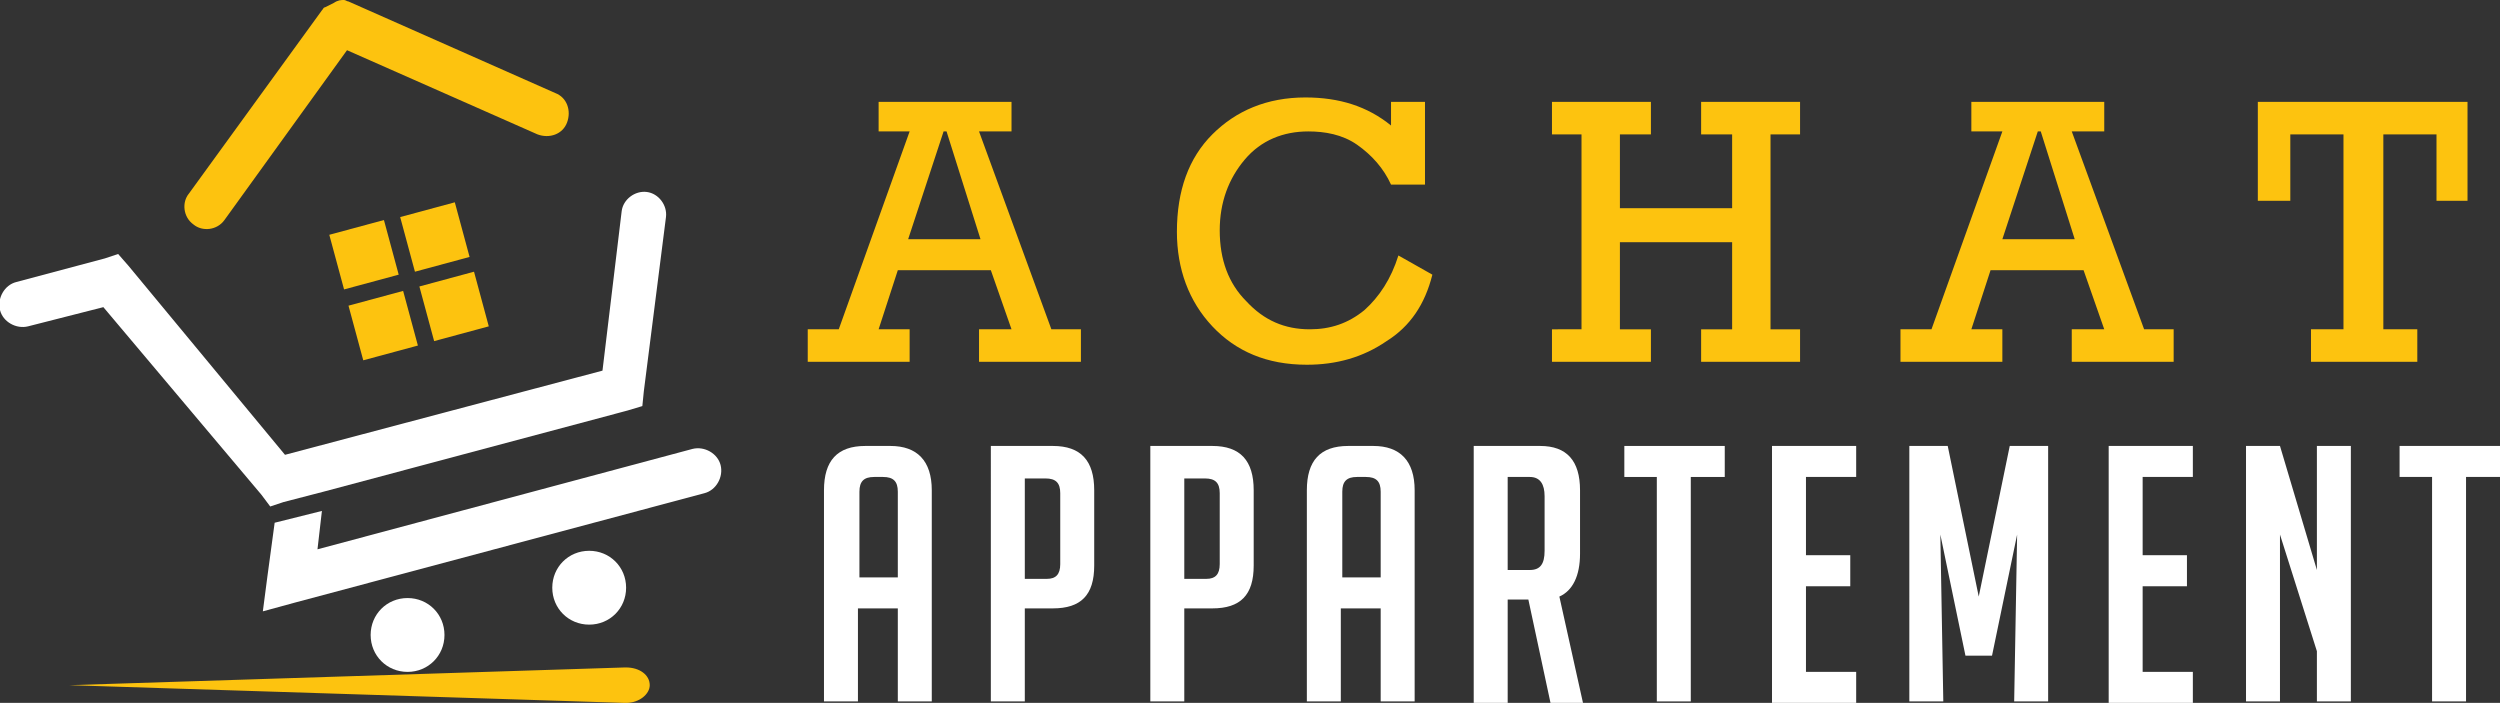
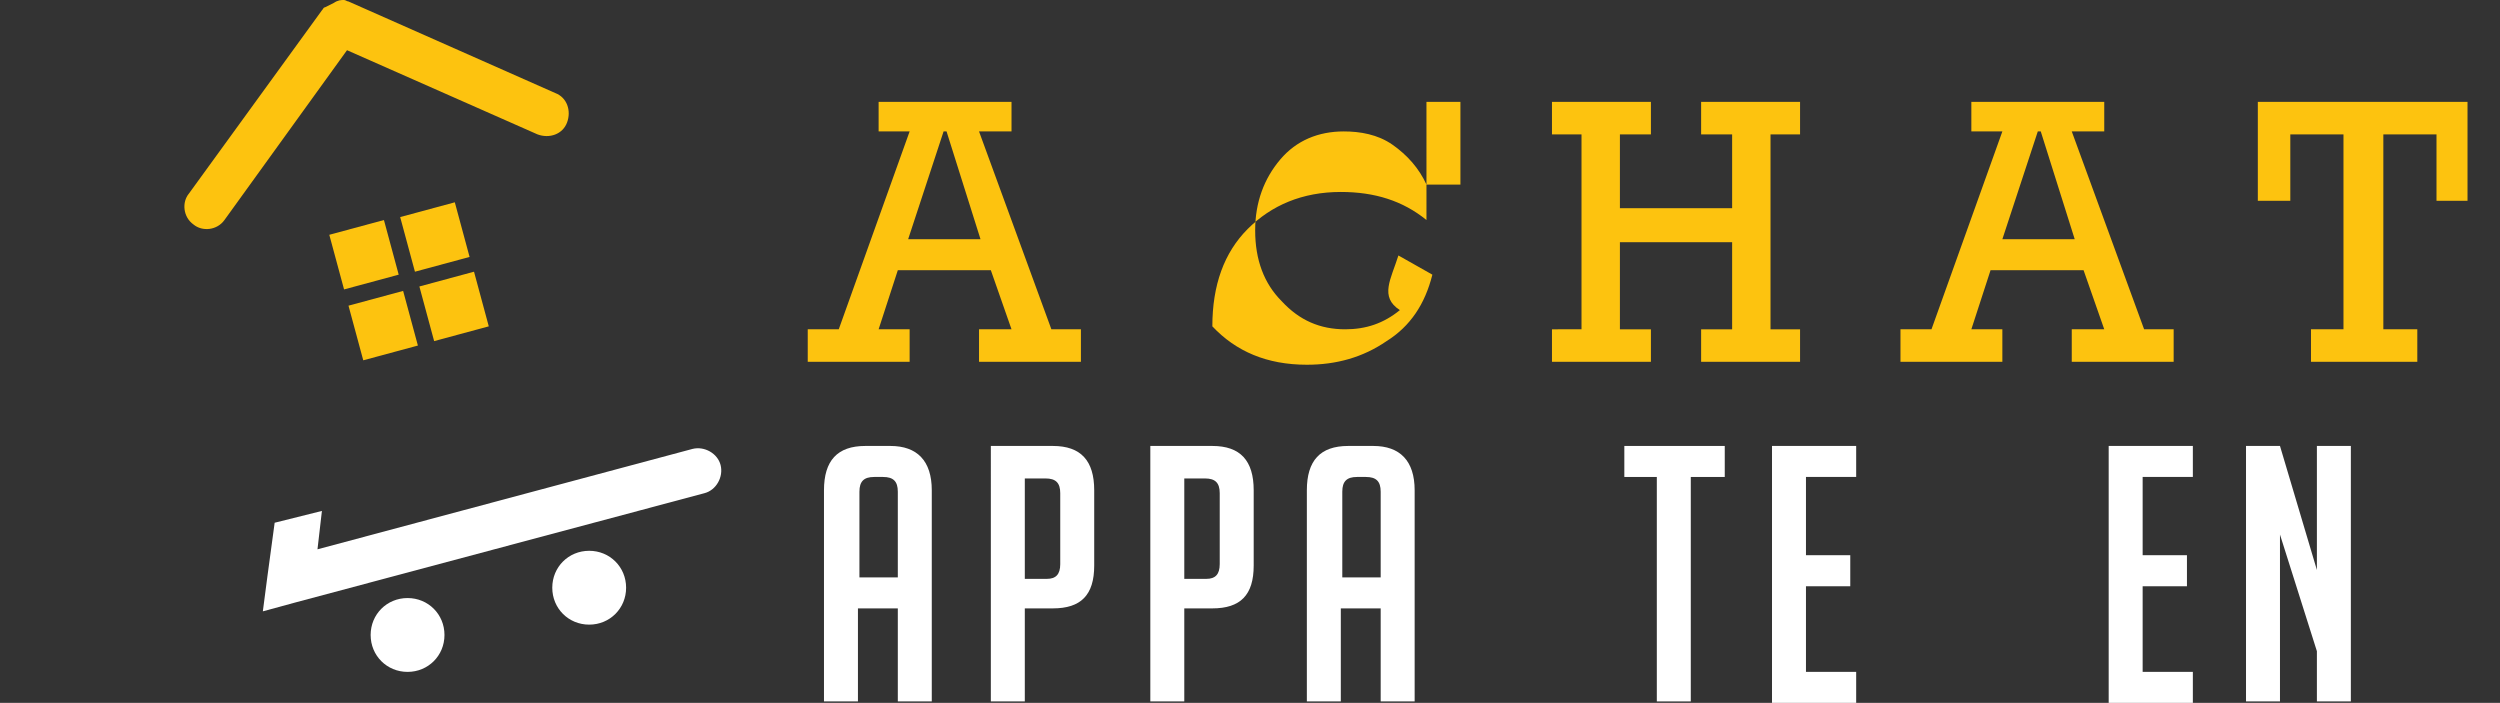
<svg xmlns="http://www.w3.org/2000/svg" version="1.1" id="Calque_1" x="0px" y="0px" width="169.3px" height="47.6px" viewBox="0 0 169.3 47.6" style="enable-background:new 0 0 169.3 47.6;" xml:space="preserve">
  <rect x="0" y="0" width="169.3" height="47.6" fill="#333333" stroke="none" />
  <style type="text/css">
	.st0{display:none;fill:#2B313F;stroke:#FFFFFF;stroke-miterlimit:10;}
	.st1{fill:#FDC30F;}
	.st2{fill:#FFFFFF;}
	.st3{fill-rule:evenodd;clip-rule:evenodd;fill:#FDC30F;}
	.st4{fill-rule:evenodd;clip-rule:evenodd;fill:#FFFFFF;}
</style>
  <rect x="-246.4" y="-166" class="st0" width="792" height="612" />
  <g>
    <g>
      <path class="st1" d="M67.1,18.3h-6.3l-1.3,4h2.1v2.2h-6.9v-2.2h2.1l4.8-13.4h-2.1v-2h9v2h-2.2l4.9,13.4h2v2.2h-6.9v-2.2h2.2    L67.1,18.3z M66.4,16.2l-2.3-7.3h-0.2l-2.4,7.3H66.4z" />
-       <path class="st1" d="M94.7,17.3l2.3,1.3c-0.5,2-1.5,3.5-3.1,4.5c-1.6,1.1-3.4,1.6-5.4,1.6c-2.7,0-4.8-0.9-6.4-2.6    c-1.6-1.7-2.4-3.9-2.4-6.4c0-2.8,0.8-5,2.4-6.6c1.6-1.6,3.7-2.5,6.3-2.5c2.3,0,4.2,0.6,5.8,1.9V6.9h2.3v5.6h-2.3    c-0.5-1.1-1.3-2-2.3-2.7s-2.2-0.9-3.3-0.9c-1.7,0-3.2,0.6-4.3,1.9c-1.1,1.3-1.7,2.9-1.7,4.8c0,2,0.6,3.6,1.8,4.8    c1.2,1.3,2.6,1.9,4.3,1.9c1.4,0,2.6-0.4,3.7-1.3C93.4,20.1,94.2,18.9,94.7,17.3z" />
+       <path class="st1" d="M94.7,17.3l2.3,1.3c-0.5,2-1.5,3.5-3.1,4.5c-1.6,1.1-3.4,1.6-5.4,1.6c-2.7,0-4.8-0.9-6.4-2.6    c0-2.8,0.8-5,2.4-6.6c1.6-1.6,3.7-2.5,6.3-2.5c2.3,0,4.2,0.6,5.8,1.9V6.9h2.3v5.6h-2.3    c-0.5-1.1-1.3-2-2.3-2.7s-2.2-0.9-3.3-0.9c-1.7,0-3.2,0.6-4.3,1.9c-1.1,1.3-1.7,2.9-1.7,4.8c0,2,0.6,3.6,1.8,4.8    c1.2,1.3,2.6,1.9,4.3,1.9c1.4,0,2.6-0.4,3.7-1.3C93.4,20.1,94.2,18.9,94.7,17.3z" />
      <path class="st1" d="M107.1,22.2V9.1h-2V6.9h6.7v2.2h-2.1v5h7.6v-5h-2.1V6.9h6.7v2.2h-2v13.2h2v2.2h-6.7v-2.2h2.1v-5.9h-7.6v5.9    h2.1v2.2h-6.7v-2.2H107.1z" />
      <path class="st1" d="M141.1,18.3h-6.3l-1.3,4h2.1v2.2h-6.9v-2.2h2.1l4.8-13.4h-2.1v-2h9v2h-2.2l4.9,13.4h2v2.2h-6.9v-2.2h2.2    L141.1,18.3z M140.5,16.2l-2.3-7.3h-0.2l-2.4,7.3H140.5z" />
      <path class="st1" d="M158.7,22.2V9.1h-3.6v4.5h-2.2V6.9h14.2v6.7H165V9.1h-3.6v13.2h2.3v2.2h-7.2v-2.2H158.7z" />
      <path class="st2" d="M58.1,47.5h-2.3V33.2c0-2,0.9-3,2.8-3h1.7c1.8,0,2.8,1,2.8,3v14.3h-2.3v-6.3h-2.7V47.5z M60.8,39.1v-5.8    c0-0.7-0.3-1-1-1h-0.6c-0.7,0-1,0.3-1,1v5.8H60.8z" />
      <path class="st2" d="M67.1,30.2h4.2c1.9,0,2.8,1,2.8,3v5.1c0,2-0.9,2.9-2.8,2.9h-1.9v6.3h-2.3V30.2z M69.4,39.2h1.5    c0.6,0,0.9-0.3,0.9-1v-4.8c0-0.7-0.3-1-1-1h-1.4V39.2z" />
      <path class="st2" d="M77.9,30.2h4.2c1.9,0,2.8,1,2.8,3v5.1c0,2-0.9,2.9-2.8,2.9h-1.9v6.3h-2.3V30.2z M80.2,39.2h1.5    c0.6,0,0.9-0.3,0.9-1v-4.8c0-0.7-0.3-1-1-1h-1.4V39.2z" />
      <path class="st2" d="M90.8,47.5h-2.3V33.2c0-2,0.9-3,2.8-3H93c1.8,0,2.8,1,2.8,3v14.3h-2.3v-6.3h-2.7V47.5z M93.5,39.1v-5.8    c0-0.7-0.3-1-1-1h-0.6c-0.7,0-1,0.3-1,1v5.8H93.5z" />
-       <path class="st2" d="M99.8,30.2h4.5c1.8,0,2.7,1,2.7,3v4.3c0,1.5-0.5,2.5-1.4,2.9l1.6,7.2H105l-1.5-7h-1.4v7h-2.3V30.2z     M102.1,38.6h1.5c0.7,0,1-0.4,1-1.3v-3.7c0-0.8-0.3-1.3-1-1.3h-1.5V38.6z" />
      <path class="st2" d="M114.5,32.3v15.2h-2.3V32.3H110v-2.1h6.8v2.1H114.5z" />
      <path class="st2" d="M120,47.5V30.2h5.7v2.1h-3.4v5.3h3v2.1h-3v5.8h3.4v2.1H120z" />
-       <path class="st2" d="M134,40.4l2.1-10.2h2.6v17.3h-2.3l0.2-11.3l-1.7,8.2h-1.8l-1.7-8.2l0.2,11.3h-2.3V30.2h2.6L134,40.4z" />
      <path class="st2" d="M142.8,47.5V30.2h5.7v2.1h-3.4v5.3h3v2.1h-3v5.8h3.4v2.1H142.8z" />
      <path class="st2" d="M156.9,38.6v-8.4h2.3v17.3h-2.3v-3.4l-2.5-7.9v11.3h-2.3V30.2h2.3L156.9,38.6z" />
-       <path class="st2" d="M167,32.3v15.2h-2.3V32.3h-2.2v-2.1h6.8v2.1H167z" />
    </g>
  </g>
  <g>
    <path class="st1" d="M15.2,14.9c-0.5,0.7-1.5,0.8-2.1,0.3c-0.7-0.5-0.8-1.5-0.3-2.1l9-12.4c0.1-0.1,0.1-0.2,0.2-0.2l0,0l0,0l0,0   l0,0l0,0l0,0c0.2-0.1,0.4-0.2,0.6-0.3h0l0,0l0,0C22.9,0,23.1,0,23.3,0l0,0l0,0l0,0l0,0l0,0l0,0c0.1,0,0.2,0.1,0.3,0.1l14,6.2   c0.8,0.3,1.1,1.2,0.8,2c-0.3,0.8-1.2,1.1-2,0.8L23.5,3.4L15.2,14.9z" />
-     <path class="st2" d="M1.9,22.1c-0.8,0.2-1.7-0.3-1.9-1.1c-0.2-0.8,0.3-1.7,1.1-1.9l6-1.6l0.9-0.3L8.7,18l10.6,12.8l21.5-5.7   l1.3-10.8c0.1-0.8,0.9-1.4,1.7-1.3c0.8,0.1,1.4,0.9,1.3,1.7l-1.5,11.8l-0.1,1l-1,0.3l-20.6,5.5L19.2,34l-0.9,0.3l-0.6-0.8L7,20.8   L1.9,22.1z" />
    <path class="st2" d="M21.8,34.6l-0.3,2.6l25.4-6.8c0.8-0.2,1.7,0.3,1.9,1.1c0.2,0.8-0.3,1.7-1.1,1.9L20,40.8l-2.2,0.6l0.3-2.3   l0.5-3.7L21.8,34.6z" />
    <path class="st3" d="M29.4,23.1l3.7-1l-1-3.7l-3.7,1L29.4,23.1z M23.6,20.7l1,3.7l3.7-1l-1-3.7L23.6,20.7z M26,14.9l-3.7,1l1,3.7   l3.7-1L26,14.9z M30.8,13.7l-3.7,1l1,3.7l3.7-1L30.8,13.7z" />
    <path class="st4" d="M27.6,40.5c1.4,0,2.5,1.1,2.5,2.5c0,1.4-1.1,2.5-2.5,2.5c-1.4,0-2.5-1.1-2.5-2.5   C25.1,41.6,26.2,40.5,27.6,40.5" />
    <path class="st4" d="M39.9,37.3c1.4,0,2.5,1.1,2.5,2.5c0,1.4-1.1,2.5-2.5,2.5c-1.4,0-2.5-1.1-2.5-2.5   C37.4,38.4,38.5,37.3,39.9,37.3" />
-     <path class="st3" d="M42.4,45.2c0.9,0,1.6,0.5,1.6,1.2c0,0.6-0.7,1.2-1.6,1.2c0,0-0.1,0-0.1,0L4.7,46.4l37.6-1.2   C42.3,45.2,42.4,45.2,42.4,45.2" />
  </g>
</svg>